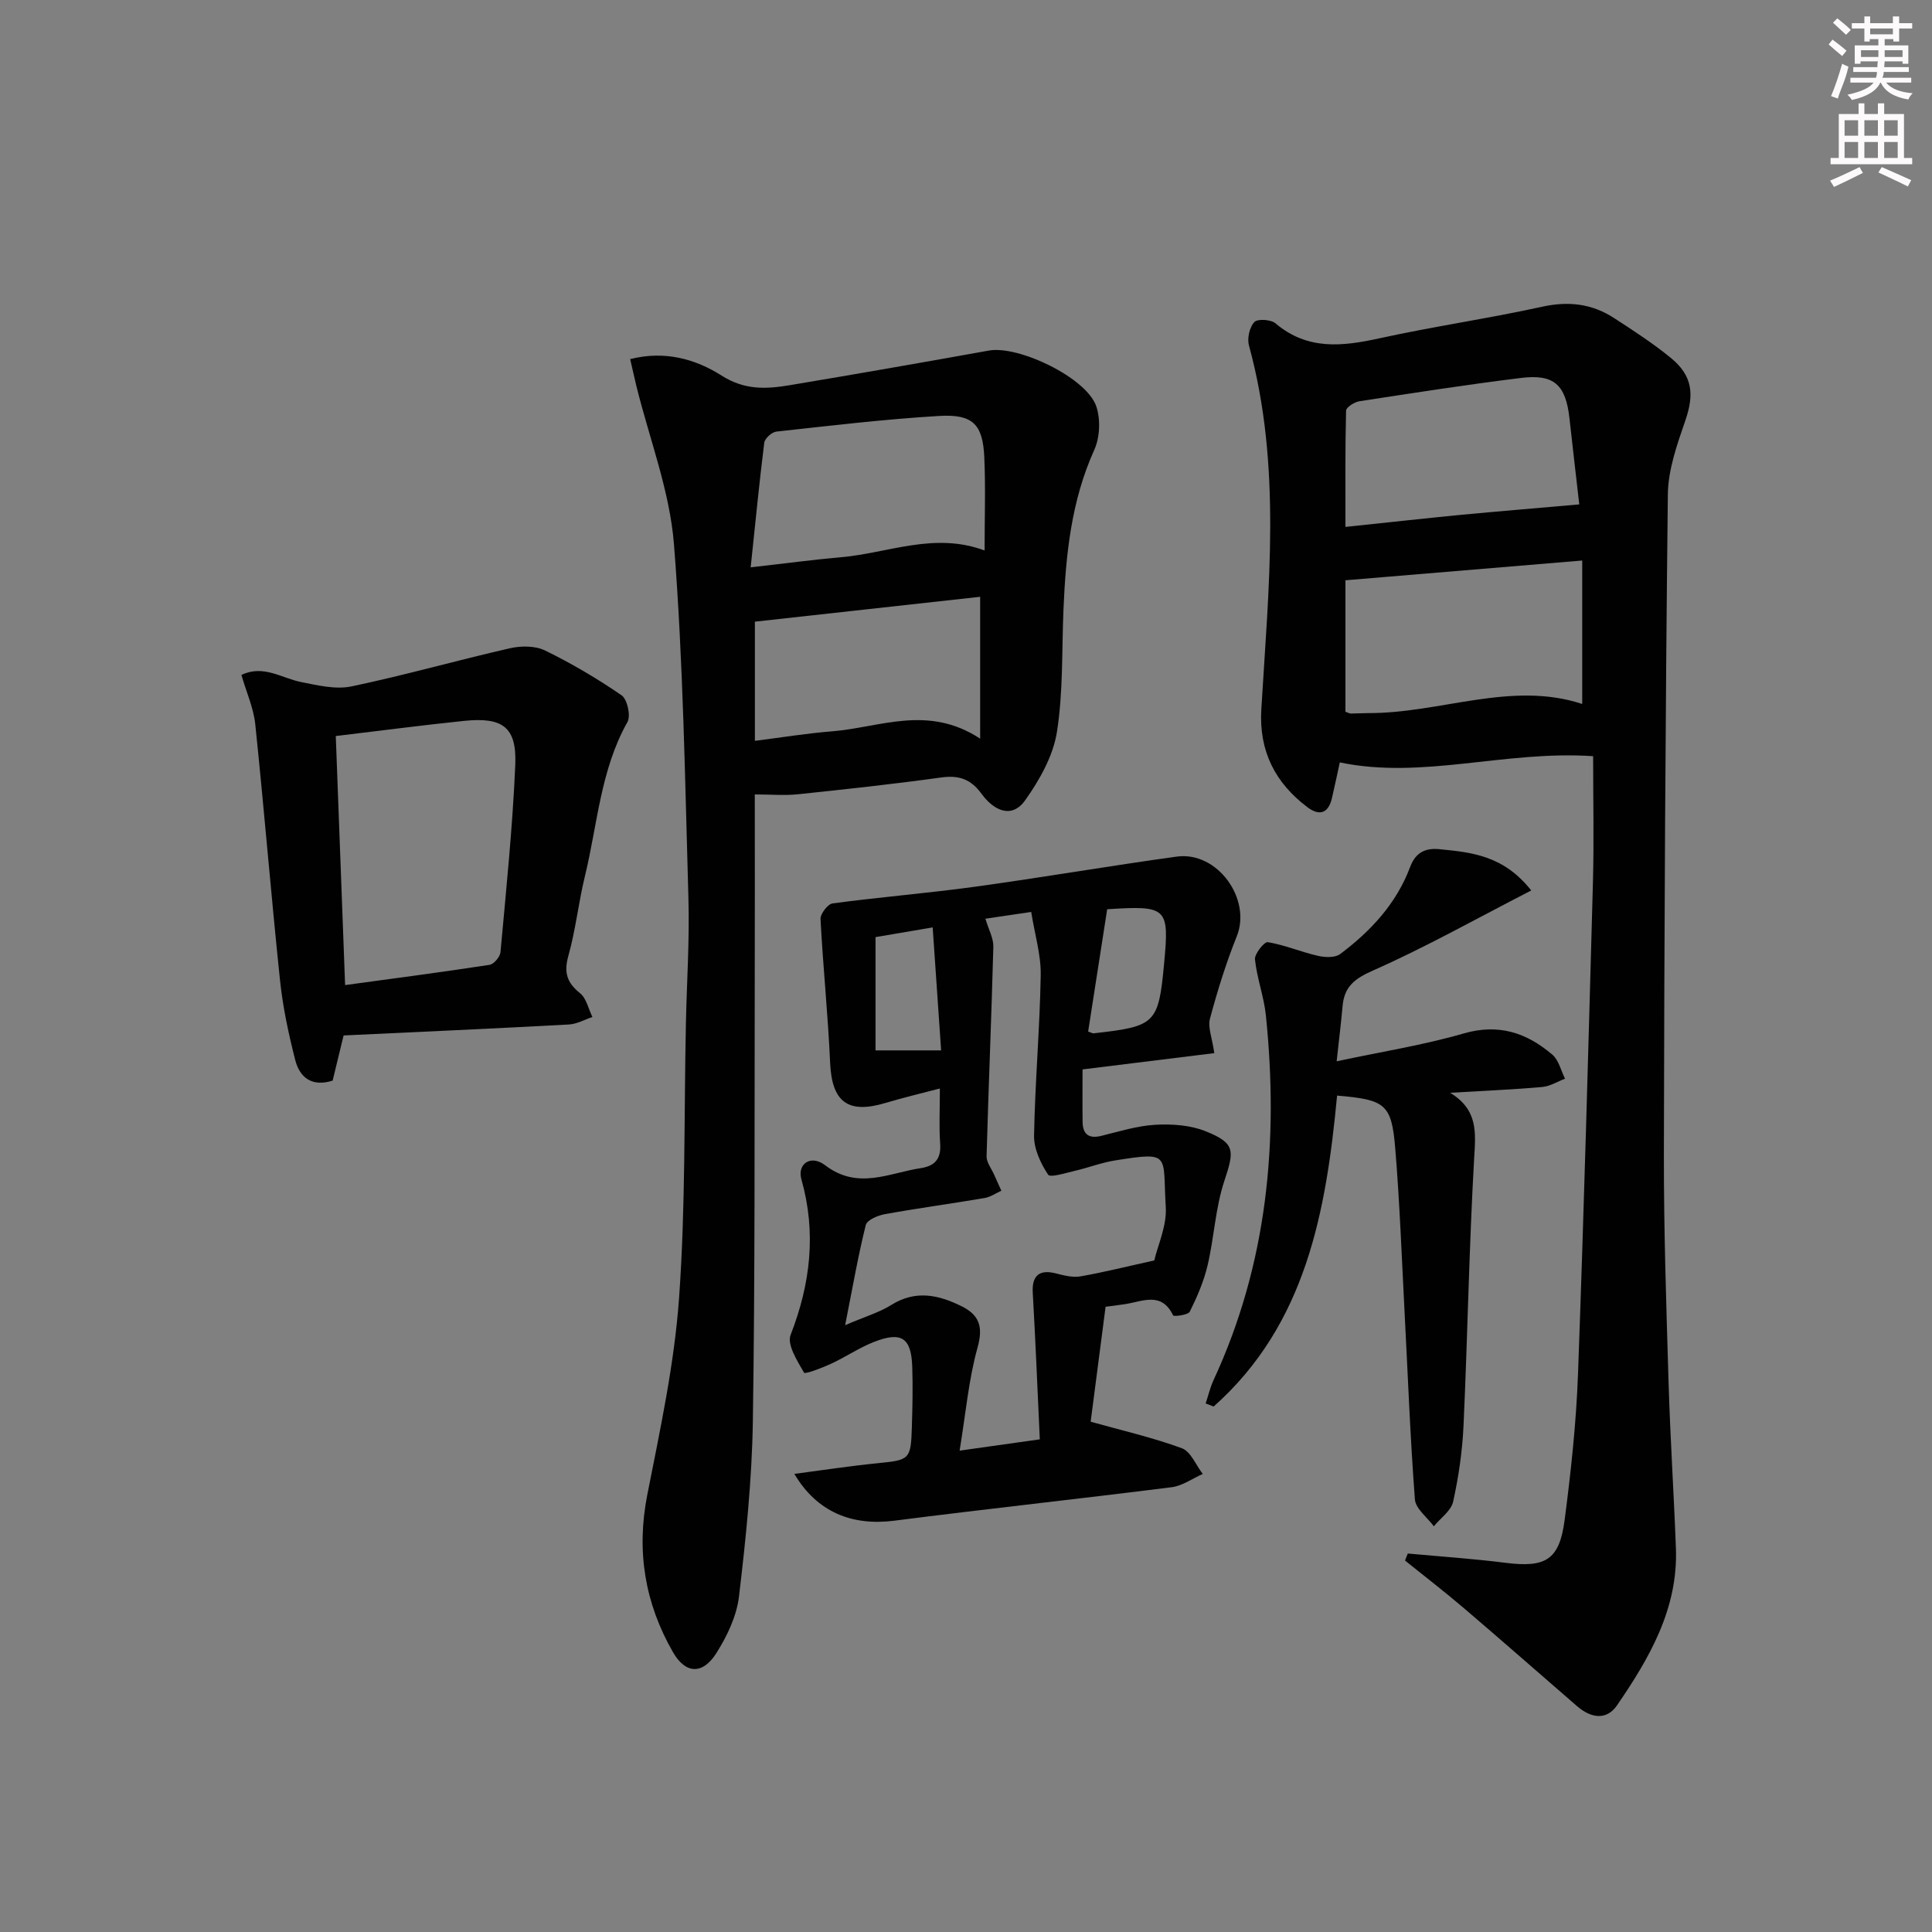
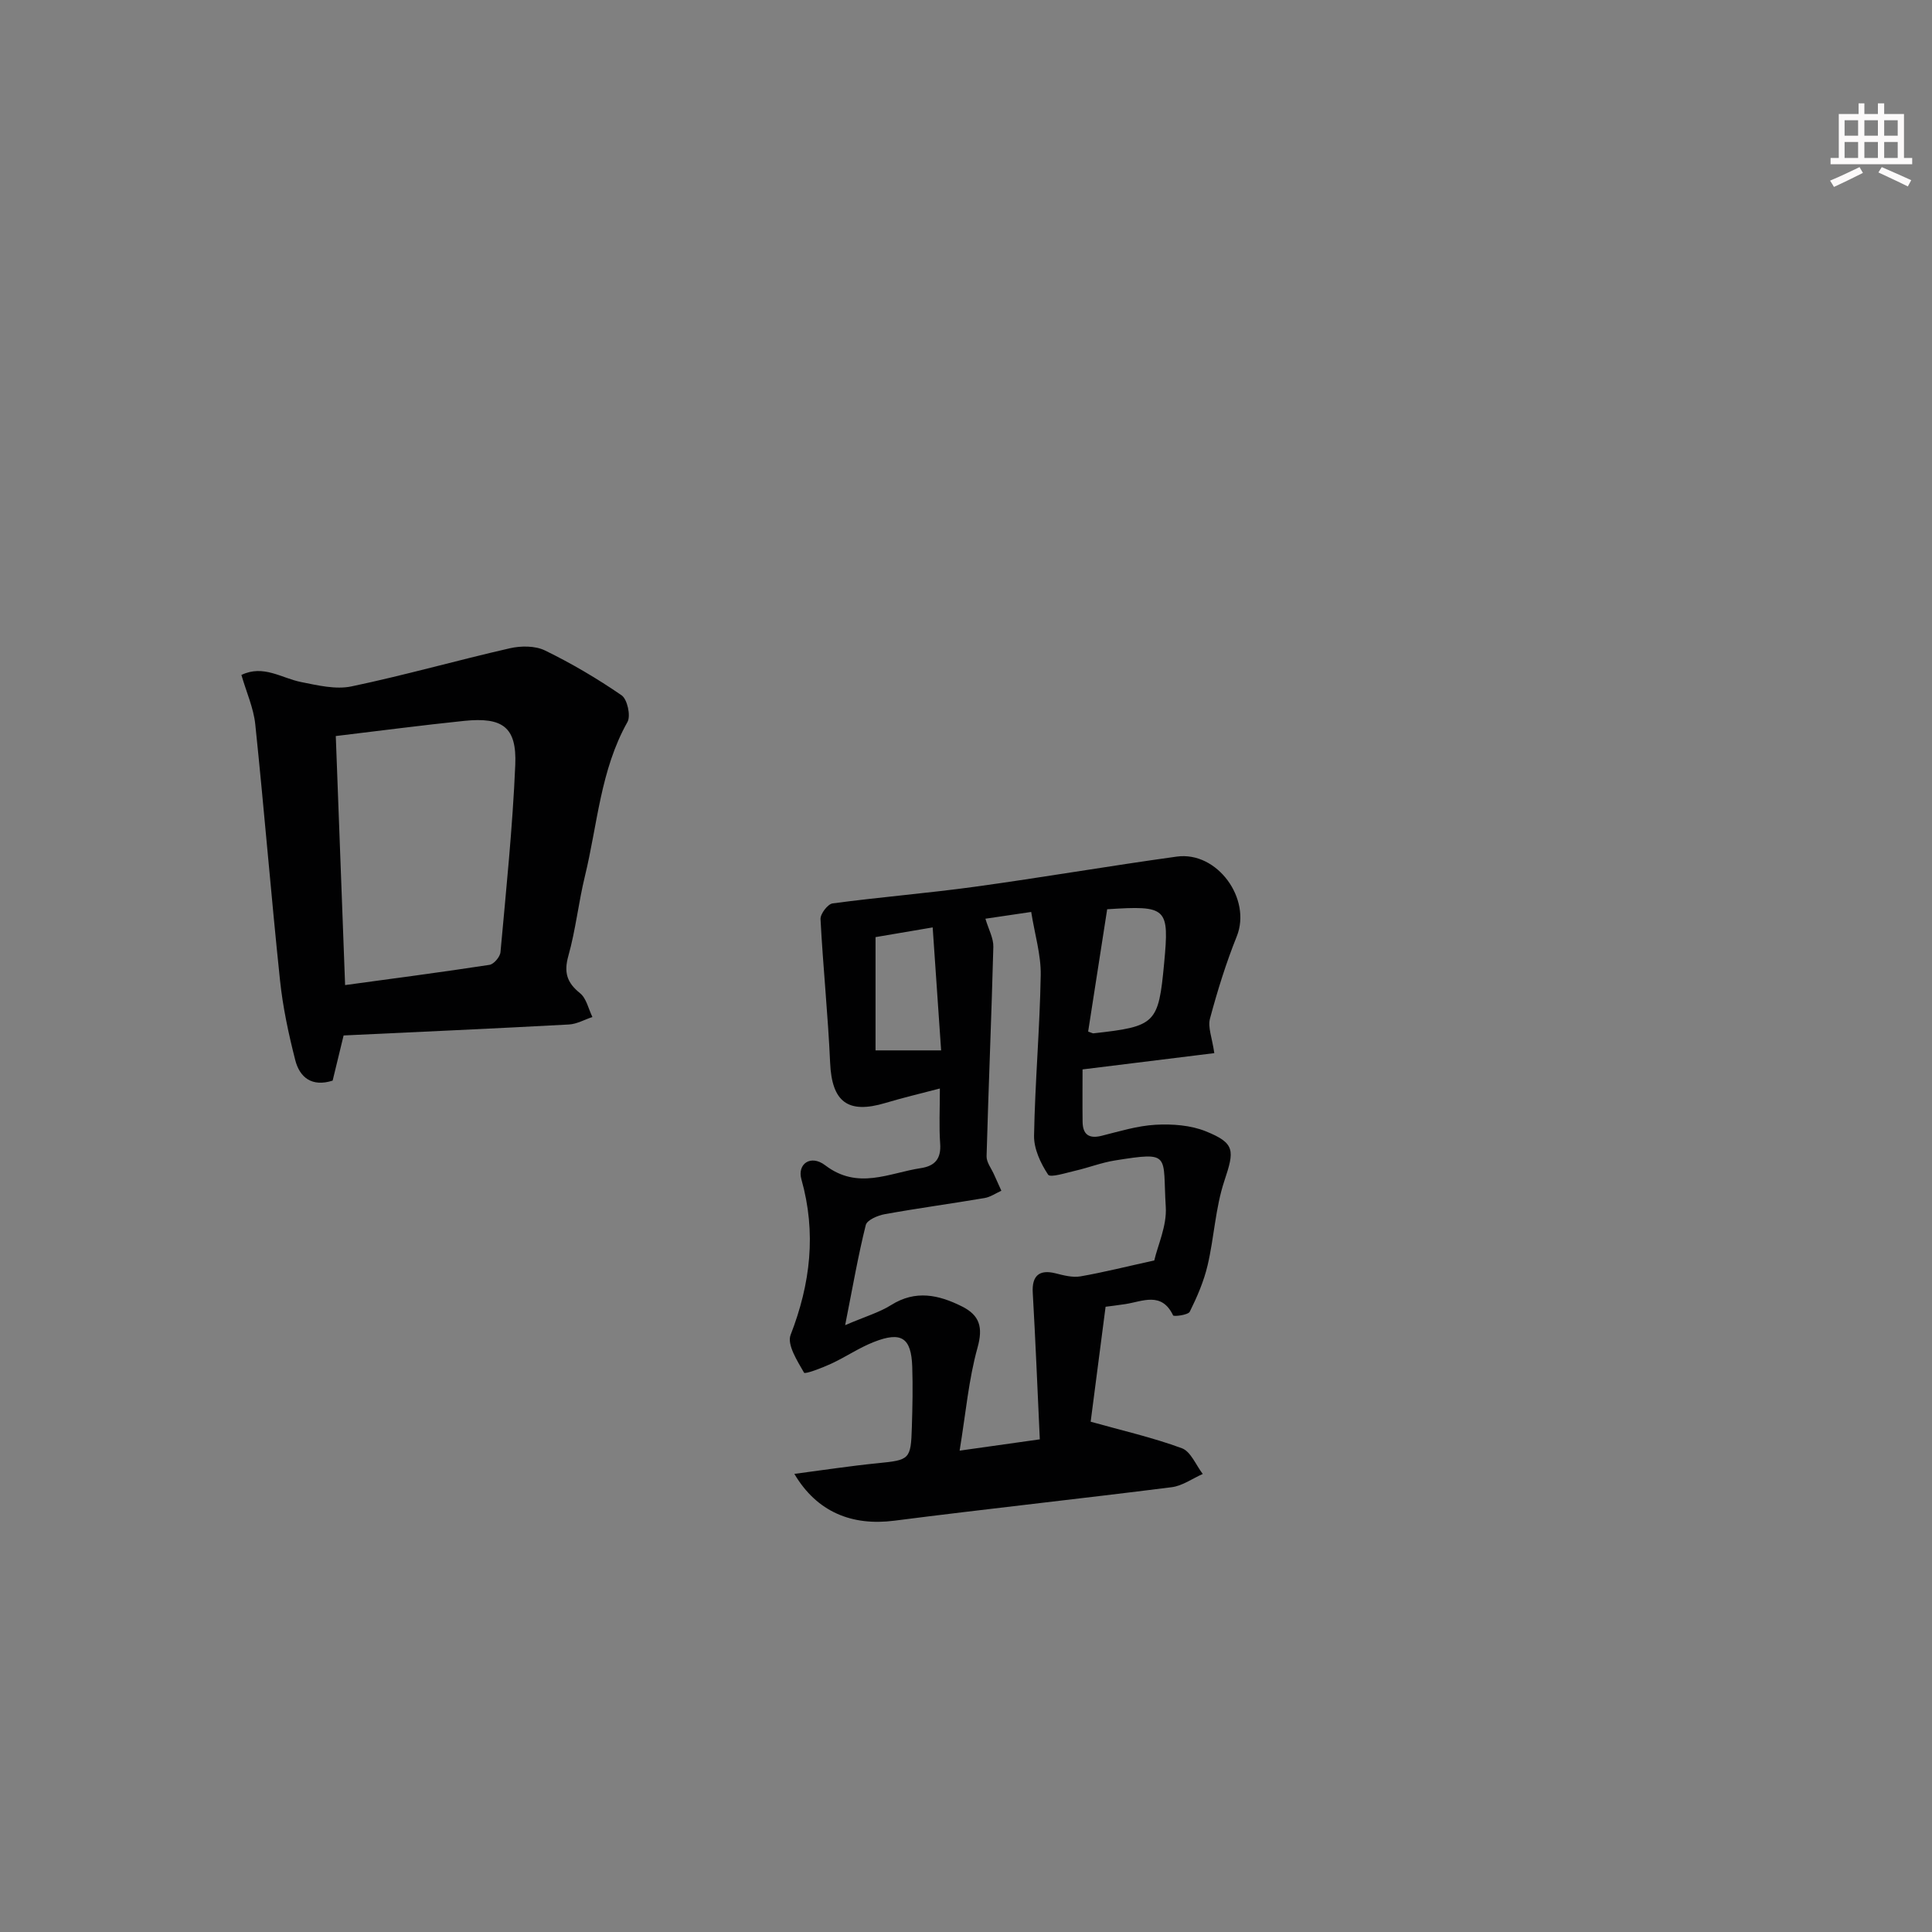
<svg xmlns="http://www.w3.org/2000/svg" enable-background="new 0 0 400 400" viewBox="0 0 400 400">
  <rect x="0" y="0" width="400" height="400" fill="#808080" stroke="none" />
  <g fill="#010102">
-     <path d="m291.47 321.64c6.74.62 13.5 1.07 20.21 1.92 8.32 1.05 11.17-.56 12.26-8.86 1.31-10.03 2.4-20.13 2.77-30.24 1.24-33.92 2.16-67.84 3.09-101.77.23-8.61.04-17.23.04-26.13-18.29-1.24-35.26 4.87-52.45 1.29-.42 1.93-.99 4.68-1.63 7.41-.73 3.1-2.55 3.76-5.05 1.88-6.72-5.05-10.07-11.66-9.57-20.23 1.49-25.2 4.28-50.45-2.56-75.39-.4-1.47.12-3.77 1.11-4.84.67-.72 3.45-.54 4.41.28 6.61 5.59 13.82 4.77 21.51 3.08 11.17-2.45 22.53-4.09 33.7-6.54 5.42-1.19 10.25-.63 14.79 2.3 4.04 2.62 8.11 5.26 11.83 8.3 4.51 3.68 4.86 7.56 3.02 12.91-1.71 4.97-3.59 10.22-3.64 15.37-.51 45.46-.74 90.92-.82 136.38-.03 15.81.5 31.62.97 47.42.34 11.46 1.09 22.91 1.52 34.37.47 12.5-5.48 22.73-12.19 32.52-2.22 3.23-5.47 2.6-8.27.18-7.8-6.75-15.54-13.56-23.39-20.26-3.99-3.4-8.15-6.61-12.24-9.9.19-.48.38-.96.58-1.45zm-12.91-174.28c.53.18.83.37 1.14.37 1.16 0 2.32-.09 3.48-.09 15.01.08 29.7-6.74 44.4-1.89 0-9.9 0-19.61 0-29.7-16.67 1.39-32.6 2.72-49.02 4.09zm48.41-42.93c-.62-5.4-1.34-11.61-2.03-17.83-.77-6.93-3.18-9.2-10.05-8.35-11.17 1.38-22.3 3.11-33.42 4.82-1.05.16-2.77 1.26-2.78 1.95-.2 7.86-.13 15.72-.13 24.07 8.59-.9 16.31-1.76 24.04-2.51 7.83-.74 15.67-1.38 24.37-2.15z" />
-     <path d="m156.27 164.48c0 13.11.03 26.25-.01 39.38-.07 30.14.07 60.29-.39 90.43-.19 12.1-1.44 24.22-2.87 36.25-.49 4.08-2.48 8.26-4.73 11.79-2.83 4.43-6.35 4.24-8.93-.25-5.83-10.15-7.63-20.94-5.32-32.63 2.66-13.47 5.59-27.02 6.57-40.66 1.36-18.9 1.02-37.92 1.42-56.89.18-8.65.77-17.3.52-25.93-.71-24.43-1.07-48.9-2.99-73.25-.87-11.08-5.1-21.9-7.79-32.83-.42-1.72-.79-3.44-1.28-5.54 7.2-1.83 13.59.01 18.93 3.41 4.8 3.06 9.3 2.8 14.17 1.98 13.74-2.3 27.46-4.69 41.17-7.16 6.15-1.11 20.22 5.63 22.23 11.54.91 2.69.76 6.43-.41 9.02-4.78 10.57-5.9 21.72-6.38 33.06-.36 8.47-.04 17.06-1.36 25.38-.79 4.95-3.58 9.89-6.55 14.08-2.91 4.1-6.68 1.94-9.03-1.28-2.25-3.09-4.7-3.92-8.39-3.41-9.87 1.37-19.78 2.44-29.69 3.48-2.75.28-5.56.03-8.89.03zm-.85-47.02c7.19-.81 12.93-1.59 18.69-2.09 9.77-.85 19.32-5.28 29.74-1.4 0-6.68.22-12.98-.06-19.25-.3-6.87-2.35-9.02-9.38-8.6-11.25.67-22.47 2.01-33.68 3.24-.94.1-2.39 1.42-2.5 2.31-1.02 8.18-1.82 16.4-2.81 25.79zm47.51 35.47c0-10.52 0-19.79 0-29.37-15.29 1.69-31 3.42-46.64 5.15v24.67c5.58-.7 10.78-1.56 16.02-1.97 9.86-.79 19.79-5.59 30.62 1.52z" />
    <path d="m251.41 218.04c-8.55 1.06-17.32 2.14-27.28 3.37 0 3.06-.04 6.96.01 10.87.04 2.59 1.3 3.53 3.91 2.88 3.7-.92 7.43-2.08 11.2-2.29 3.46-.19 7.25.08 10.41 1.36 6.13 2.47 5.91 4 3.83 10.26-1.86 5.59-2.11 11.7-3.47 17.48-.78 3.32-2.17 6.54-3.69 9.6-.35.7-3.32 1.05-3.45.77-2.39-4.99-6.31-2.89-9.9-2.34-1.62.25-3.24.44-4.08.55-1.13 8.75-2.19 16.92-3.09 23.8 6.52 1.83 12.85 3.27 18.88 5.49 1.85.68 2.91 3.49 4.33 5.33-2.14.94-4.21 2.46-6.44 2.74-19.12 2.42-38.28 4.48-57.39 6.93-8.78 1.13-16.04-1.76-20.73-9.69 5.98-.78 11.61-1.65 17.27-2.21 6.6-.66 6.86-.75 7.06-7.48.13-4.16.22-8.34.08-12.49-.2-6.01-2.24-7.37-7.94-5.13-3.07 1.2-5.85 3.12-8.86 4.51-1.86.86-5.4 2.21-5.6 1.85-1.39-2.42-3.57-5.81-2.78-7.83 4.12-10.61 5.35-21.15 2.23-32.21-.89-3.16 1.91-5.2 4.93-2.9 6.77 5.16 13.19 1.59 19.79.59 2.96-.45 4.24-1.97 4.01-5.1-.25-3.46-.06-6.95-.06-11.39-4.12 1.08-7.72 1.93-11.25 2.99-7.82 2.35-11.11-.22-11.47-8.3-.44-9.92-1.47-19.82-1.99-29.75-.06-1.08 1.49-3.12 2.5-3.26 9.77-1.31 19.61-2.1 29.38-3.44 13.98-1.92 27.89-4.32 41.87-6.25 8.4-1.16 15.54 8.76 12.43 16.51-2.22 5.53-4 11.26-5.54 17.01-.5 1.79.43 3.96.89 7.17zm-12.43 42.92c.72-3.13 2.62-7.16 2.38-11.06-.68-10.91 1.25-11.51-10.53-9.64-2.77.44-5.44 1.49-8.18 2.12-1.93.44-5.2 1.5-5.65.82-1.55-2.34-2.96-5.35-2.91-8.07.2-11.09 1.19-22.16 1.38-33.25.07-4.19-1.23-8.4-1.97-13.07-3.68.54-6.69.99-9.48 1.4.66 2.23 1.69 4.04 1.64 5.83-.38 14.45-1 28.9-1.4 43.35-.03 1.26 1.01 2.55 1.56 3.81.49 1.11 1 2.22 1.5 3.33-1.16.52-2.27 1.31-3.48 1.51-6.88 1.17-13.79 2.1-20.65 3.34-1.45.26-3.68 1.21-3.94 2.25-1.58 6.32-2.69 12.75-4.27 20.73 4.24-1.82 7.1-2.64 9.53-4.17 5.05-3.17 9.82-2.12 14.63.28 3.69 1.84 4.43 4.31 3.24 8.57-1.83 6.57-2.42 13.49-3.7 21.3 6.26-.88 11.08-1.56 16.6-2.34-.49-10.51-.89-20.44-1.46-30.37-.2-3.48 1.33-4.86 4.73-4 1.67.42 3.51.91 5.14.63 4.86-.85 9.65-2.06 15.29-3.3zm-9.75-72.71c-1.34 8.62-2.65 17.03-3.94 25.32.79.28.95.39 1.09.37 12.9-1.43 13.47-1.98 14.64-14.49 1.08-11.56.65-12-11.79-11.2zm-34.38 29.22c-.58-8.42-1.16-16.82-1.75-25.46-4.6.78-8.12 1.38-11.83 2.01v23.45z" />
    <path d="m71.14 214.38c-.74 3.06-1.51 6.23-2.27 9.35-4.31 1.37-6.82-.66-7.74-4.24-1.39-5.44-2.58-11-3.16-16.57-1.85-17.64-3.28-35.33-5.12-52.97-.35-3.36-1.82-6.59-2.87-10.21 4.56-2.19 8.32.67 12.36 1.47 3.43.68 7.16 1.59 10.44.9 10.99-2.3 21.82-5.39 32.77-7.89 2.31-.53 5.24-.54 7.28.45 5.5 2.68 10.83 5.82 15.87 9.29 1.18.82 1.93 4.24 1.21 5.52-5.6 9.95-6.2 21.21-8.81 31.92-1.33 5.46-1.91 11.11-3.43 16.51-.96 3.44-.29 5.54 2.42 7.72 1.32 1.06 1.74 3.25 2.56 4.93-1.62.54-3.22 1.46-4.86 1.55-15.42.84-30.85 1.52-46.65 2.27zm.31-10.43c10.23-1.4 20.08-2.68 29.9-4.19.9-.14 2.19-1.66 2.27-2.63 1.17-12.91 2.51-25.82 3.06-38.76.33-7.82-2.58-9.94-10.58-9.12-8.73.9-17.44 2.05-26.58 3.14.64 17.09 1.28 34.12 1.93 51.56z" />
-     <path d="m317.03 184.36c-11.56 5.94-21.93 11.79-32.78 16.58-3.83 1.69-5.92 3.35-6.28 7.34-.31 3.44-.73 6.87-1.23 11.45 9.34-2 17.96-3.35 26.28-5.76 7.27-2.11 13.07-.14 18.37 4.38 1.33 1.13 1.78 3.29 2.63 4.98-1.57.6-3.1 1.58-4.71 1.72-5.95.53-11.93.77-19.07 1.2 5.82 3.55 5.28 8.27 4.97 13.54-1.05 18.42-1.36 36.89-2.2 55.33-.24 5.29-1.01 10.6-2.15 15.77-.42 1.91-2.62 3.42-4 5.11-1.36-1.85-3.77-3.62-3.92-5.57-.98-12.92-1.46-25.87-2.14-38.81-.59-11.28-1-22.58-1.93-33.84-.76-9.2-2.04-10.1-12.04-10.95-2.27 23.98-6.41 47.35-25.55 64.37-.55-.21-1.11-.42-1.66-.63.54-1.61.92-3.3 1.63-4.83 11.17-24.08 13.51-49.45 10.84-75.49-.4-3.91-1.86-7.7-2.26-11.61-.12-1.16 1.94-3.7 2.65-3.58 3.51.59 6.87 2.03 10.36 2.83 1.47.34 3.56.43 4.62-.36 6.33-4.74 11.64-10.44 14.48-18 1.12-2.99 3.07-4.02 6.14-3.71 6.62.66 13.2 1.27 18.95 8.54z" />
  </g>
-   <path d="m378.6 9.2.8-1c.9.7 1.9 1.4 2.9 2.3l-.9 1.1c-1.1-.9-2-1.7-2.8-2.4zm.5 10.7c.9-2.1 1.6-4.3 2.3-6.7.4.2.8.4 1.3.6-.7 3.1-1.5 4.3-2.2 6.6zm.4-15.2.9-.9c1 .8 2 1.6 2.8 2.4l-1 1c-1-.9-1.9-1.8-2.7-2.5zm12.5-1.3h1.2v1.4h2.7v1.1h-2.7v2.7h-1.2v-.5h-1.8v1.3h4.9v3.8h-1.2v-.5h-3.7c0 .4-.1.9-.1 1.2h5.1v1h-5.2c0 .5-.1.9-.3 1.2h6v1h-5.2c1.1 1.3 2.9 2 5.5 2.2-.4.4-.7.8-.9 1.3-2.9-.5-4.8-1.6-5.7-3.5h-.1c-.8 1.7-2.7 2.9-5.9 3.6-.2-.4-.6-.8-.9-1.1 2.8-.6 4.6-1.4 5.4-2.5h-4.8v-1h5.3c.1-.3.2-.7.2-1.2h-4.9v-1h5c0-.4 0-.8.1-1.2h-3.6v.5h-1.2v-3.8h4.9v-1.3h-1.8v.5h-1.1v-2.7h-2.6v-1.1h2.6v-1.4h1.2v1.4h4.7v-1.4zm-6.7 8.4h3.6c0-.4 0-.9 0-1.4h-3.6zm1.9-4.7h4.7v-1.2h-4.7zm6.7 3.3h-3.7v1.4h3.7z" fill="#fcfafa" />
  <path d="m384.7 21.4h1.3v2.2h2.8v-2.2h1.3v2.2h4.1v9.1h1.7v1.3h-16.9v-1.3h1.7v-9.1h4.1v-2.2zm.3 13.2.7 1.2c-1.8.9-3.8 1.9-6 2.9-.2-.4-.5-.8-.8-1.3 2.4-1 4.4-2 6.1-2.8zm-3.1-6.5h2.8v-3.2h-2.8zm0 4.6h2.8v-3.3h-2.8v3.2zm4.1-4.6h2.8v-3.2h-2.8zm0 4.6h2.8v-3.3h-2.8zm3.6 1.9c2.1.9 4.1 1.8 6.1 2.7l-.7 1.3c-2.2-1.1-4.2-2-6.1-2.9zm3.3-9.7h-2.8v3.2h2.8zm-2.8 7.8h2.8v-3.3h-2.8z" fill="#fcfafa" />
</svg>